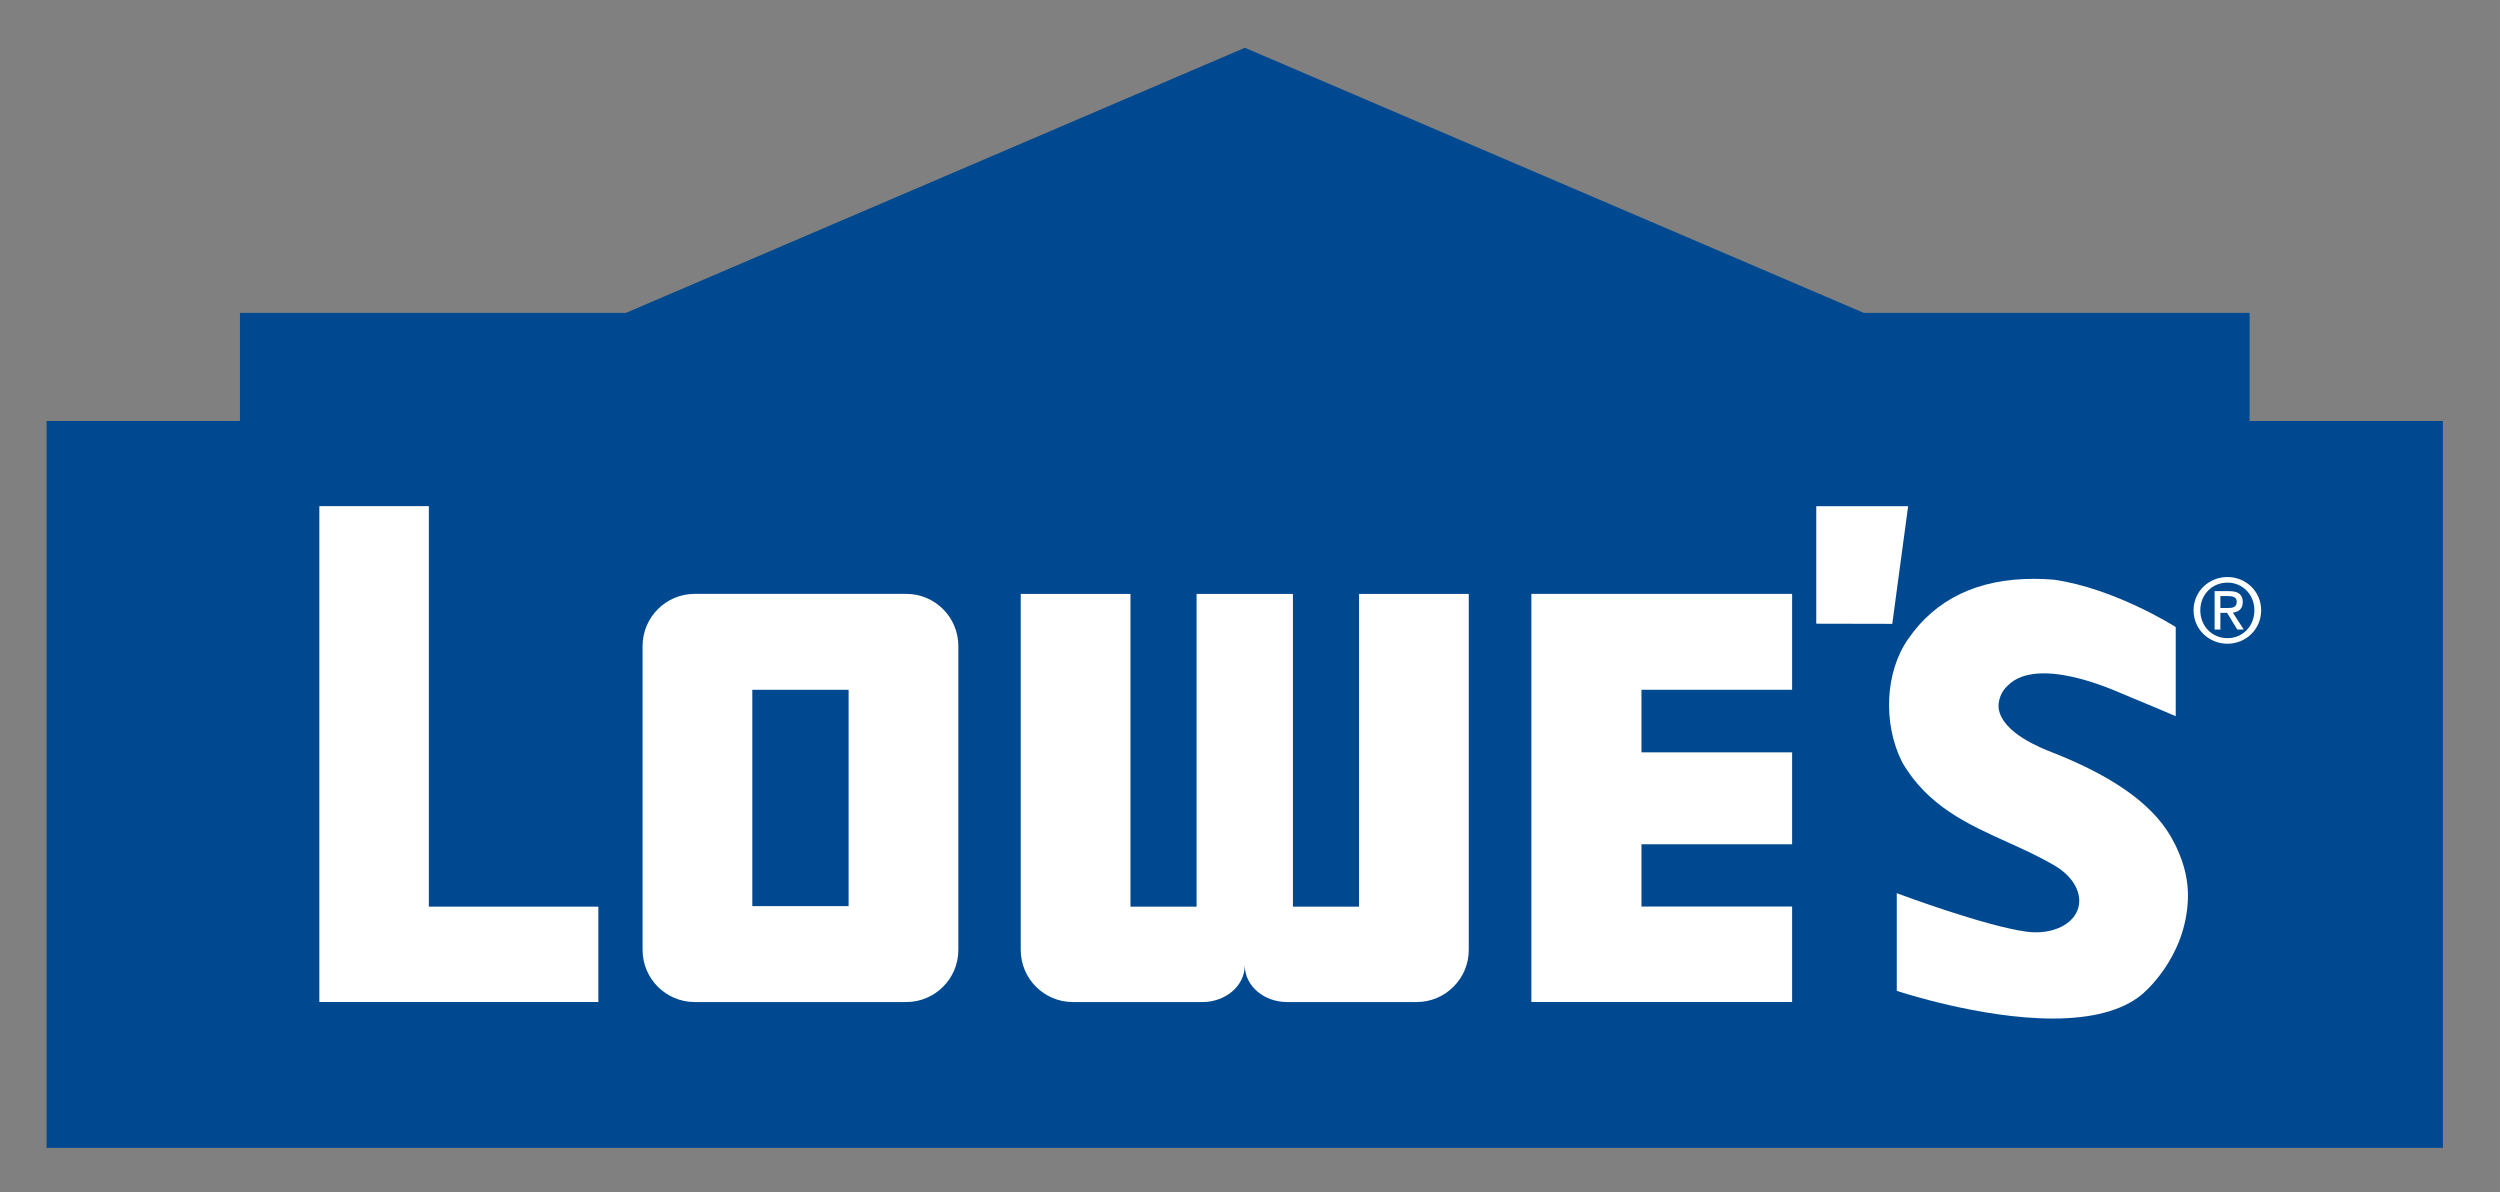
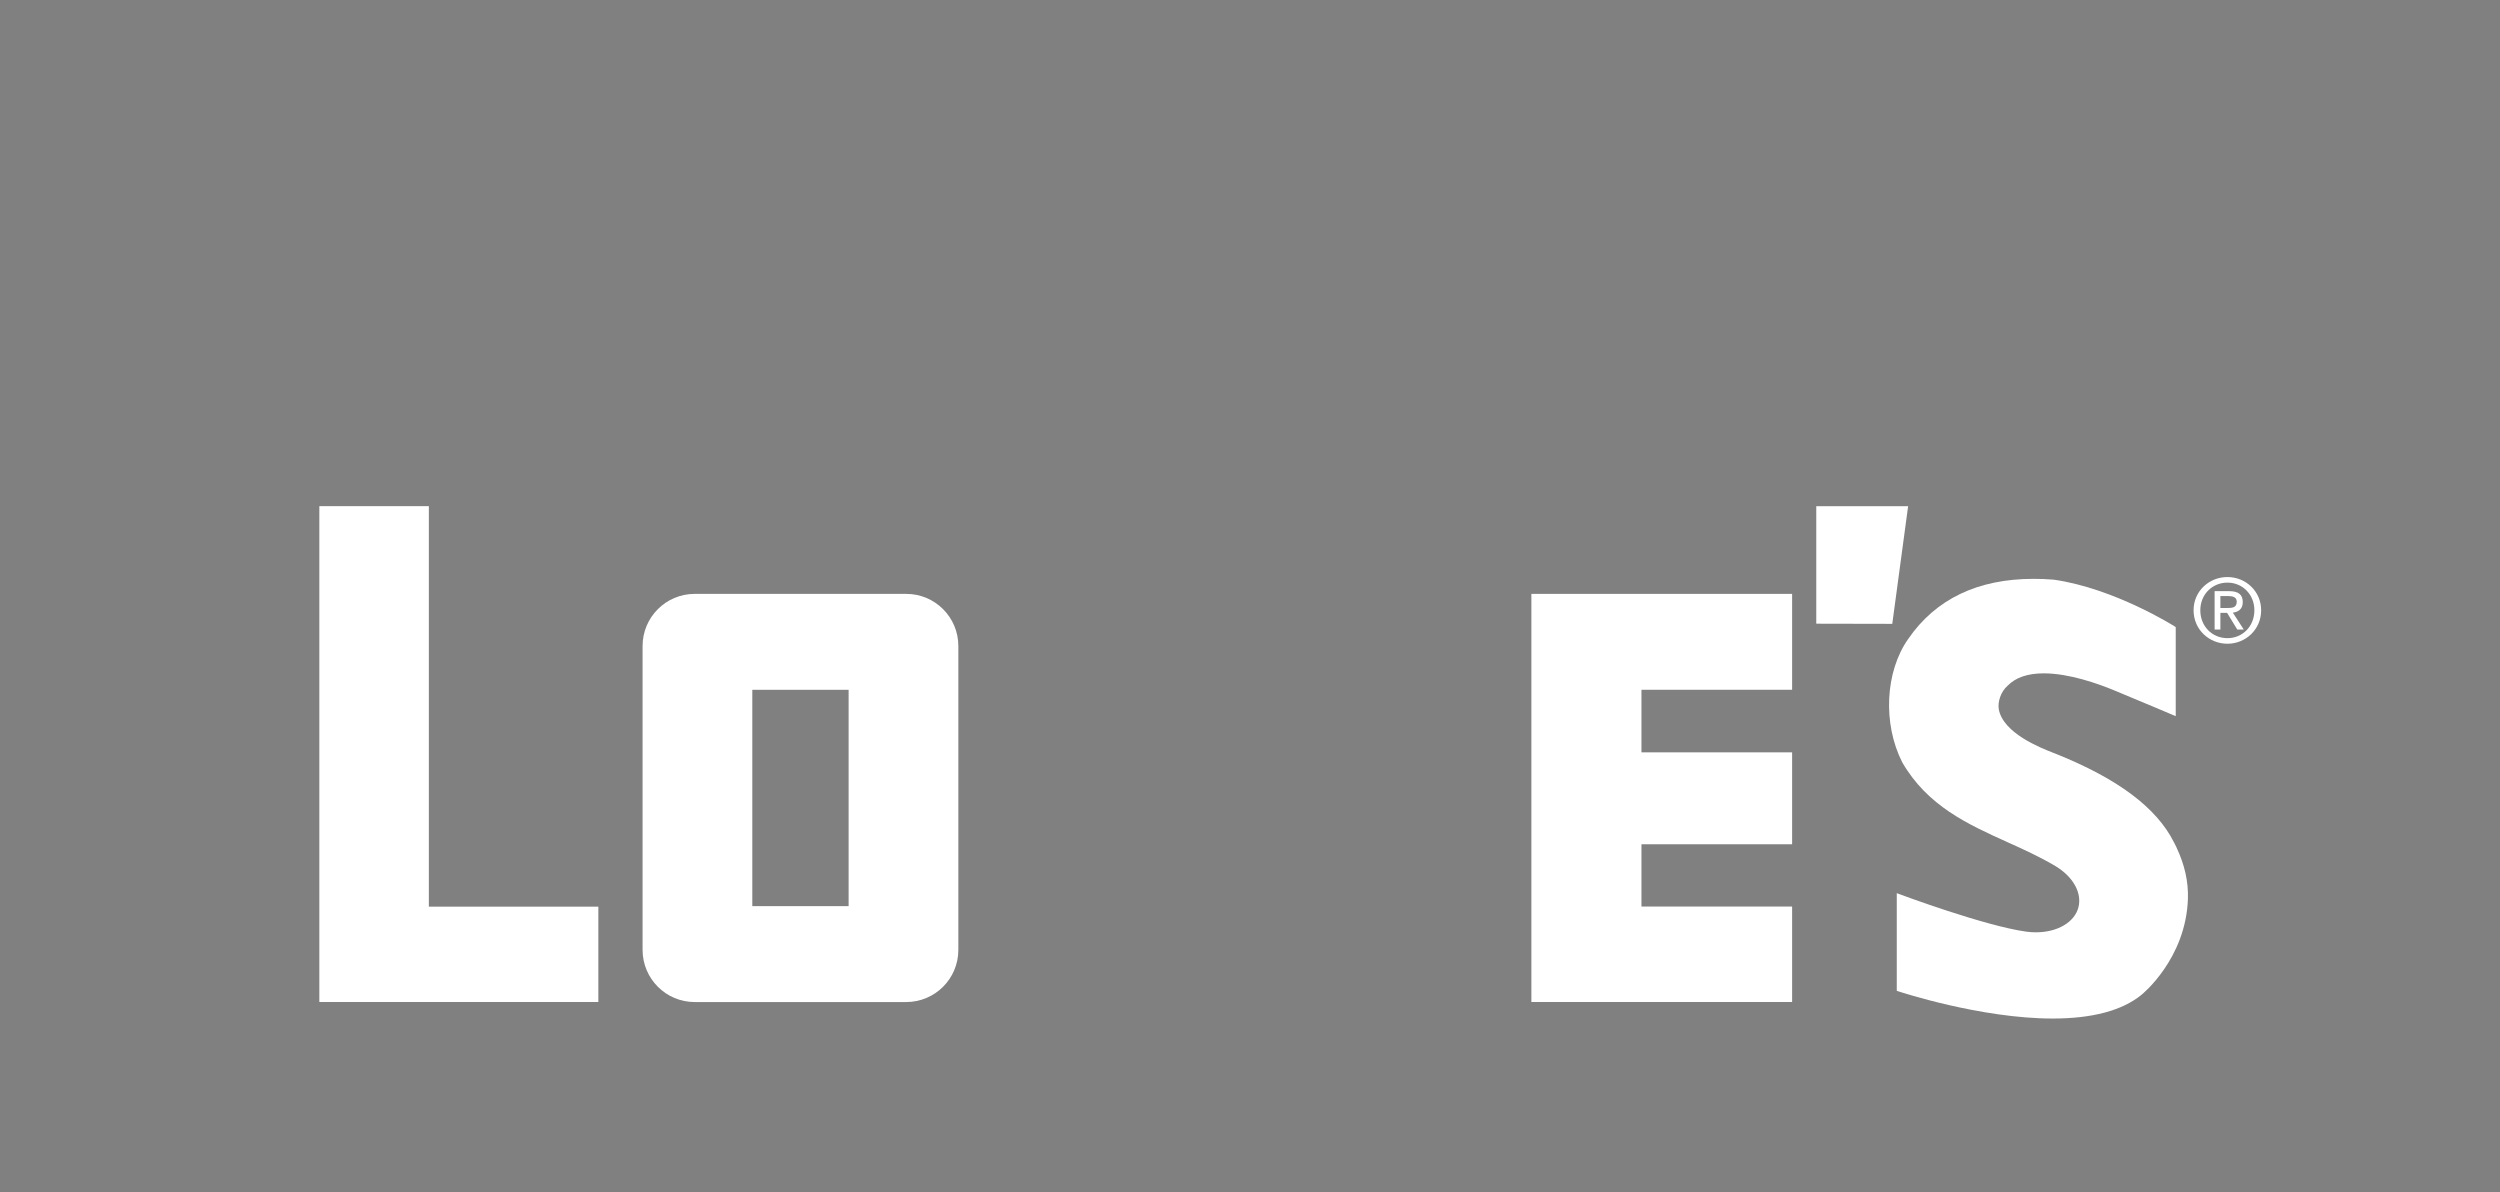
<svg xmlns="http://www.w3.org/2000/svg" fill="none" viewBox="0 0 65 31" height="31" width="65">
  <rect x="0" y="0" width="65" height="31" fill="#808080" stroke="none" />
-   <path fill="#004990" d="M32.366 1.242L16.276 8.134H6.239V10.946H1.211V29.845H63.515V10.946H58.49V8.134H48.456L32.366 1.242Z" />
  <path fill="white" d="M47.223 13.161L47.223 16.216L49.199 16.22L49.611 13.162L47.223 13.161Z" />
  <path fill="white" d="M57.912 15.808C58.039 15.808 58.155 15.799 58.155 15.643C58.155 15.521 58.041 15.498 57.936 15.498H57.73V15.808H57.912ZM57.73 16.368H57.58V15.37H57.96C58.195 15.37 58.312 15.457 58.312 15.655C58.312 15.833 58.201 15.911 58.054 15.929L58.338 16.368H58.169L57.905 15.935H57.73V16.368ZM57.914 16.592C58.306 16.592 58.614 16.285 58.614 15.867C58.614 15.457 58.306 15.148 57.914 15.148C57.517 15.148 57.208 15.457 57.208 15.867C57.208 16.285 57.517 16.592 57.914 16.592ZM57.033 15.867C57.033 15.37 57.436 15.003 57.914 15.003C58.386 15.003 58.79 15.37 58.79 15.867C58.79 16.368 58.386 16.737 57.914 16.737C57.436 16.737 57.033 16.368 57.033 15.867Z" />
  <path fill="white" d="M11.15 23.573V13.16H8.303V26.052H15.557V23.573H11.15Z" />
  <path fill="white" d="M39.816 26.052H46.595V23.57H42.678V21.951H46.595V19.561H42.678V17.934H46.595V15.441H39.816V15.453V26.052Z" />
  <path fill="white" d="M22.064 17.935H19.56V23.559H22.064V17.935ZM24.917 24.697C24.917 25.445 24.311 26.053 23.562 26.053H18.061C17.314 26.053 16.707 25.445 16.707 24.697V16.797C16.707 16.048 17.314 15.441 18.061 15.441H23.562C24.311 15.441 24.917 16.048 24.917 16.797V24.697Z" />
-   <path fill="white" d="M35.335 15.442V23.573H33.616V15.442H31.111V23.573H29.392V15.442H26.539V24.697C26.539 25.445 27.146 26.053 27.894 26.053H31.267C31.835 26.053 32.364 25.66 32.364 25.092C32.364 25.66 32.892 26.053 33.461 26.053H36.834C37.581 26.053 38.188 25.445 38.188 24.697V15.442H35.335Z" />
  <path fill="white" d="M56.593 22.043L56.594 22.043L56.577 22.007C56.565 21.984 56.554 21.962 56.543 21.939L56.525 21.905C56.074 21 55.063 20.244 53.437 19.593L53.379 19.571C53.057 19.445 52.077 19.061 51.968 18.438C51.938 18.264 52.009 17.99 52.204 17.823C52.409 17.614 52.723 17.507 53.137 17.507C53.801 17.507 54.555 17.779 54.946 17.94C55.769 18.281 56.49 18.586 56.497 18.59L56.569 18.62V16.304L56.545 16.289C56.53 16.278 54.974 15.297 53.402 15.072C53.221 15.056 53.042 15.05 52.87 15.05C51.423 15.05 50.327 15.575 49.614 16.612C49.014 17.463 48.948 18.812 49.457 19.818C50.113 20.955 51.163 21.43 52.18 21.89C52.599 22.078 53.033 22.276 53.438 22.516L53.443 22.519C53.902 22.795 54.136 23.216 54.039 23.591C53.938 23.979 53.494 24.24 52.933 24.24C52.856 24.24 52.779 24.236 52.703 24.225L52.676 24.222C51.596 24.072 49.407 23.257 49.386 23.248L49.316 23.222V25.761L49.352 25.773C49.372 25.78 51.49 26.482 53.371 26.482C54.398 26.482 55.173 26.275 55.674 25.869C55.686 25.86 56.836 24.936 56.886 23.364C56.9 22.929 56.802 22.484 56.593 22.043Z" />
</svg>